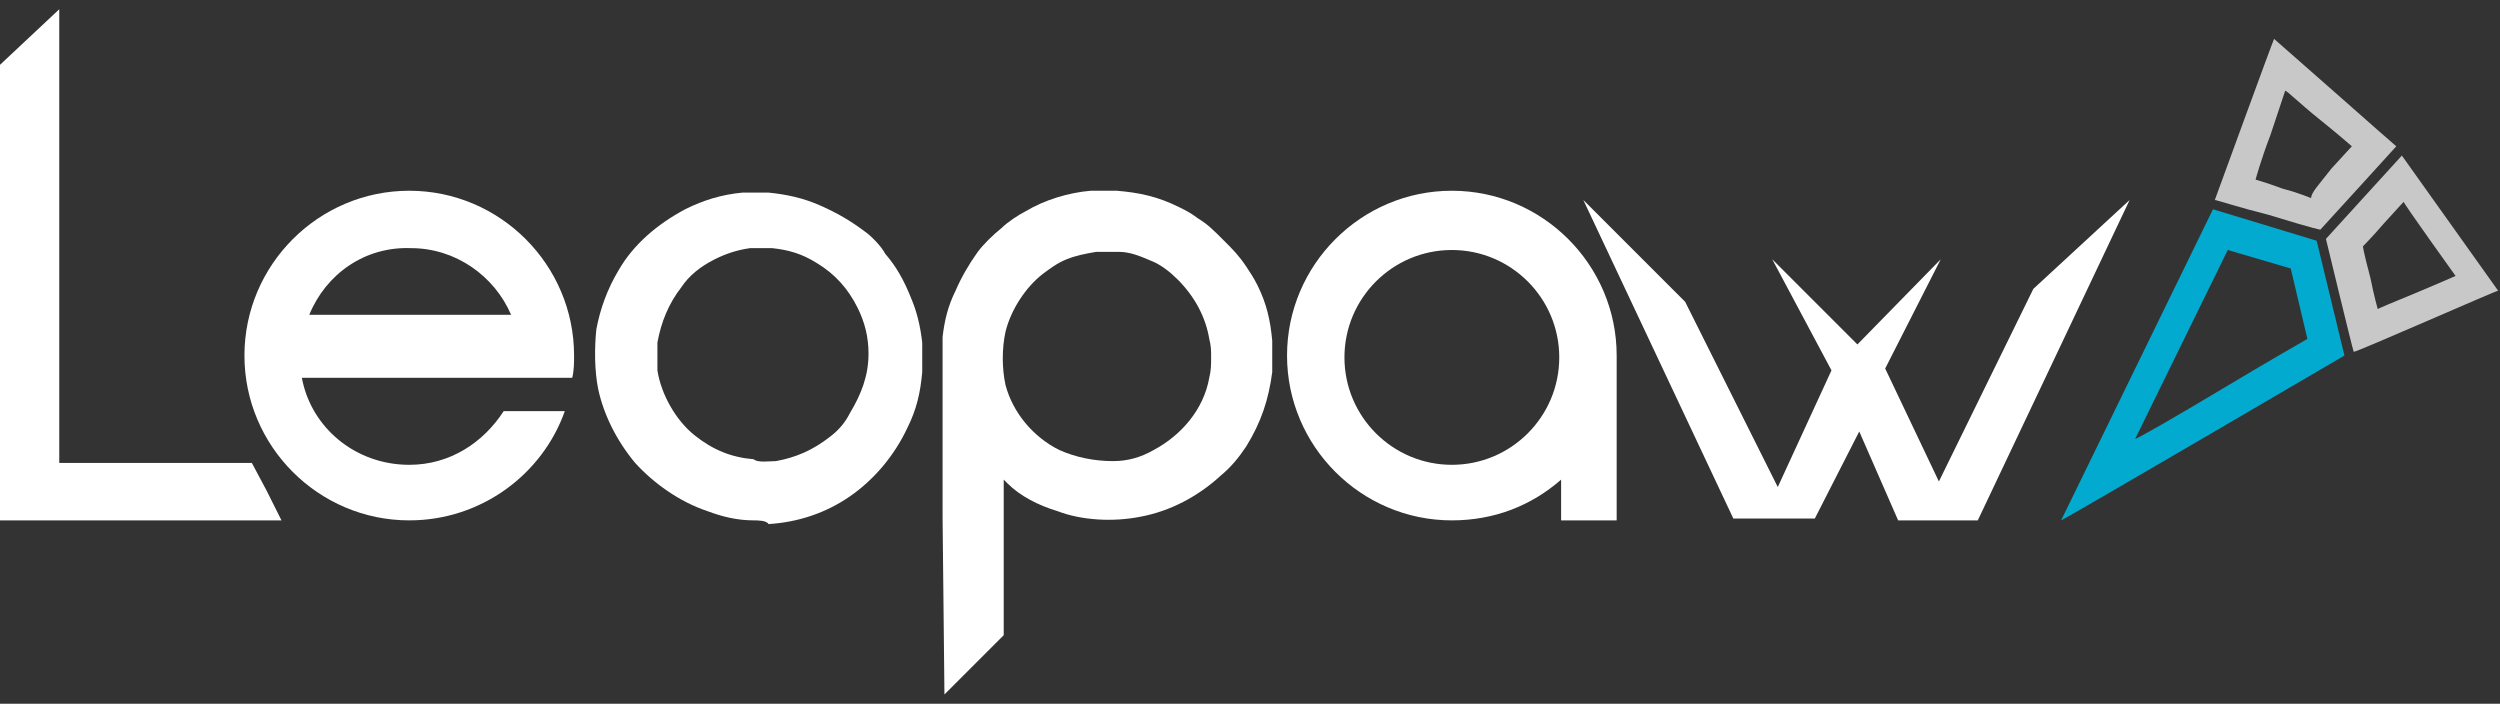
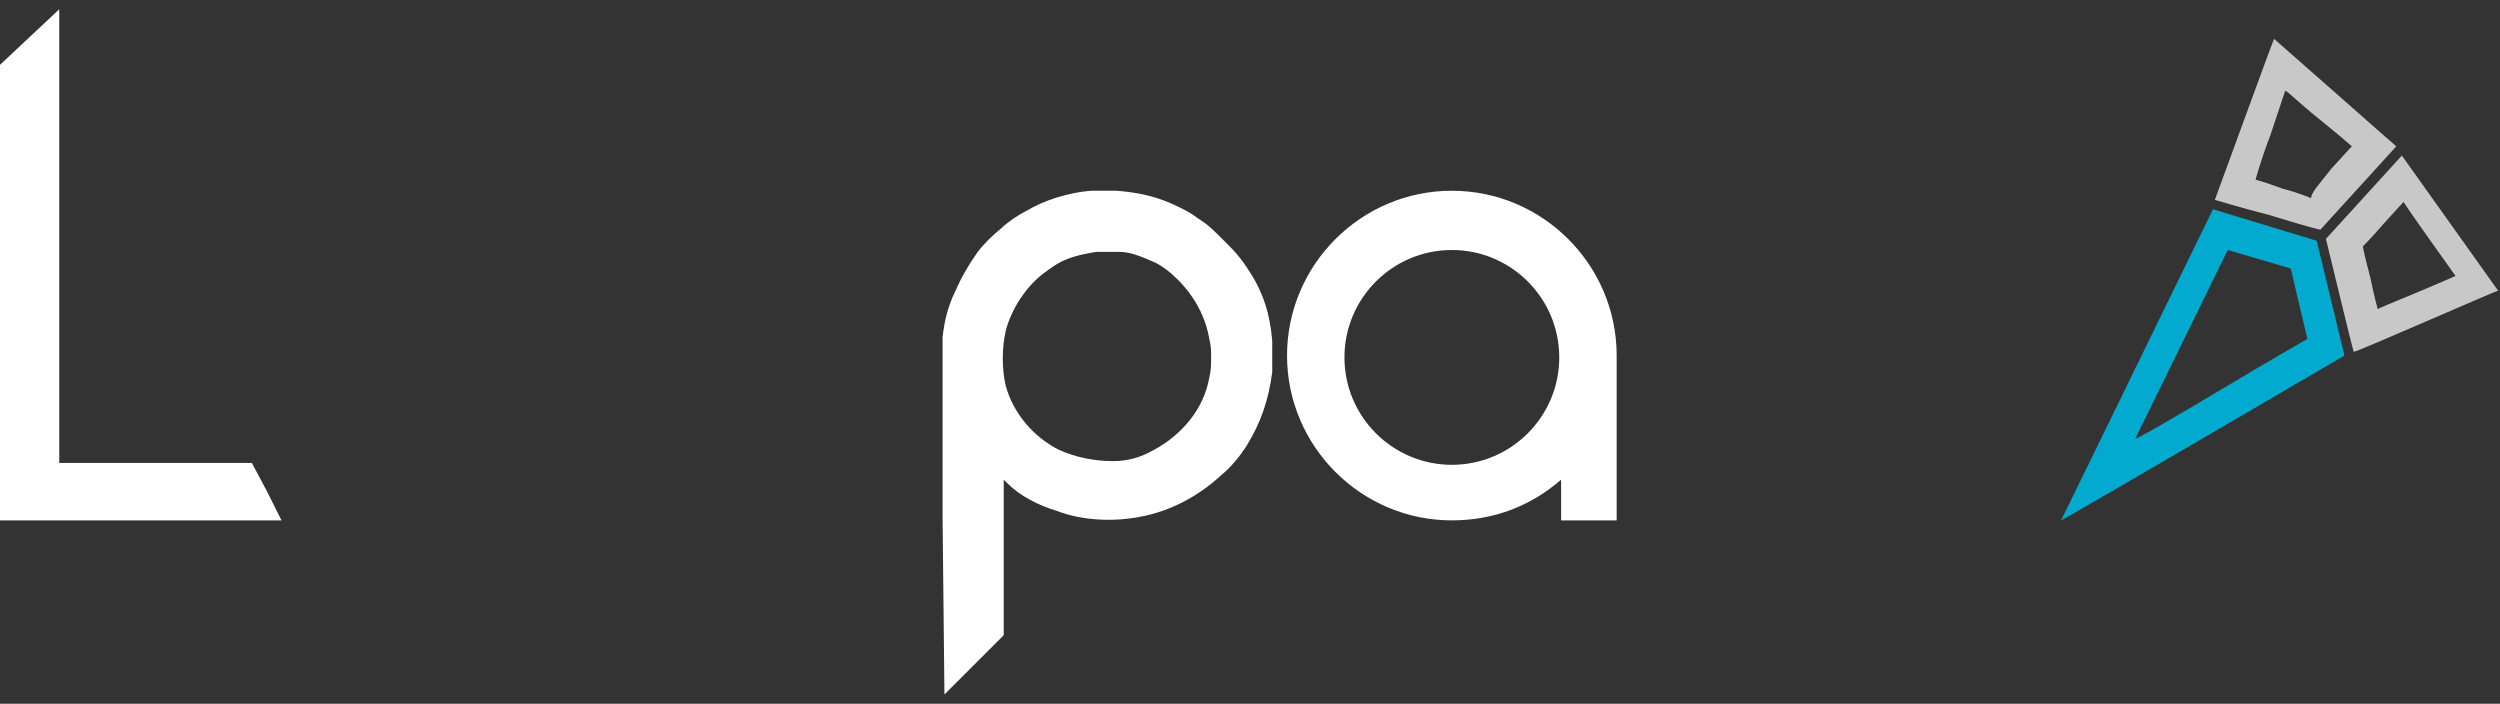
<svg xmlns="http://www.w3.org/2000/svg" version="1.1" id="Layer_1" x="0px" y="0px" viewBox="0 0 135 38" style="enable-background:new 0 0 135 38;" xml:space="preserve">
  <rect x="0" y="0" width="135" height="38" fill="#333333" stroke="none" />
  <style type="text/css">
	.st0{fill-rule:evenodd;clip-rule:evenodd;fill:#FFFFFF;}
	.st1{fill-rule:evenodd;clip-rule:evenodd;fill:#01AACE;}
	.st2{fill-rule:evenodd;clip-rule:evenodd;fill:#C8C8C8;}
</style>
  <g>
    <path id="XMLID_16_" class="st0" d="M0,15.8V3.5L1.6,2l1.6-1.5v12.2V25h5.2h5.2l0.8,1.5c0.4,0.8,0.8,1.6,0.8,1.6s-3.4,0-7.6,0H0   V15.8z" />
-     <path class="st0" d="M40.7,28.1c-0.9,0-1.7-0.2-2.5-0.5c-1.5-0.5-2.9-1.5-3.9-2.6c-1-1.2-1.7-2.6-2-4c-0.2-1-0.2-2.2-0.1-3.2   c0.2-1.1,0.6-2.2,1.2-3.2c0.8-1.4,2.1-2.5,3.6-3.3c1-0.5,2-0.8,3.1-0.9c0.3,0,1.1,0,1.4,0c1,0.1,1.9,0.3,2.8,0.7   c0.9,0.4,1.6,0.8,2.4,1.4c0.3,0.2,0.9,0.8,1.1,1.2c0.6,0.7,1,1.4,1.4,2.4c0.3,0.7,0.5,1.5,0.6,2.4c0,0.3,0,1.3,0,1.6   c-0.1,1.1-0.3,2-0.8,3c-0.7,1.5-1.8,2.8-3.1,3.7c-1.3,0.9-2.8,1.4-4.4,1.5C41.4,28.1,40.9,28.1,40.7,28.1L40.7,28.1z M41.9,24.9   c1.1-0.2,2-0.6,2.9-1.3c0.4-0.3,0.8-0.7,1.1-1.3c0.6-1,1-2,1-3.2c0-0.9-0.2-1.7-0.6-2.5c-0.5-1-1.2-1.8-2.2-2.4   c-0.8-0.5-1.5-0.7-2.4-0.8c-0.3,0-0.9,0-1.2,0c-0.7,0.1-1.3,0.3-1.9,0.6c-0.8,0.4-1.4,0.9-1.8,1.5c-0.7,0.9-1.1,1.9-1.3,3   c0,0.4,0,1,0,1.5c0.2,1.3,1,2.7,2,3.5c1,0.8,2,1.2,3.2,1.3C40.9,25,41.6,24.9,41.9,24.9L41.9,24.9z" />
    <path class="st0" d="M50.9,28c0-9.5,0-9.5,0-9.8c0.1-0.9,0.3-1.7,0.7-2.5c0.3-0.7,0.7-1.4,1.2-2.1c0.3-0.4,0.8-0.9,1.3-1.3   c0.3-0.3,0.9-0.7,1.3-0.9c1-0.6,2.3-1,3.5-1.1c0.3,0,1,0,1.4,0c1.2,0.1,2.2,0.3,3.4,0.9c0.4,0.2,0.6,0.3,1,0.6   c0.5,0.3,0.8,0.6,1.4,1.2c0.5,0.5,0.8,0.8,1.2,1.4c0.2,0.3,0.4,0.6,0.6,1c0.5,1,0.7,1.9,0.8,3c0,0.4,0,1.3,0,1.7   c-0.2,1.5-0.6,2.7-1.4,4c-0.4,0.6-0.8,1.1-1.4,1.6c-1.2,1.1-2.7,1.9-4.3,2.2c-1.5,0.3-3.2,0.2-4.5-0.3c-1-0.3-2-0.8-2.7-1.5   l-0.2-0.2v4.2v4.2l-1.5,1.5L51,37.5L50.9,28L50.9,28L50.9,28z M60.1,24.9c0.8,0,1.5-0.2,2.2-0.6c1.5-0.8,2.7-2.2,3-3.9   c0.1-0.4,0.1-0.7,0.1-1.1c0-0.4,0-0.6-0.1-1c-0.2-1.2-0.8-2.3-1.7-3.2c-0.4-0.4-0.9-0.8-1.4-1c-0.7-0.3-1.2-0.5-1.8-0.5   c-0.2,0-1,0-1.2,0c-0.6,0.1-1.1,0.2-1.6,0.4c-0.5,0.2-0.9,0.5-1.3,0.8c-0.9,0.7-1.7,1.9-2,3.1c-0.2,0.9-0.2,2,0,2.9   c0.4,1.5,1.5,2.8,2.9,3.5C58.1,24.7,59.1,24.9,60.1,24.9L60.1,24.9z" />
-     <polygon id="XMLID_11_" class="st0" points="93.6,28 85.5,10.8 91,16.3 96,26.3 98.9,20 95.7,14 100.3,18.6 104.8,14 101.8,19.9    104.7,26 109.8,15.6 115,10.8 106.8,28.1 102.5,28.1 100.4,23.3 98,28  " />
-     <path class="st0" d="M22.1,10.3c4.9,0,8.9,4,8.9,8.9c0,0.4,0,0.8-0.1,1.2h-3h-4h-7.6c0.5,2.7,2.9,4.7,5.8,4.7c2.2,0,4-1.2,5.1-2.9   h3.3c-1.2,3.4-4.5,5.9-8.4,5.9c-4.9,0-8.9-4-8.9-8.9C13.2,14.3,17.2,10.3,22.1,10.3L22.1,10.3z M16.7,17h10.9   c-0.9-2.1-3-3.6-5.4-3.6C19.7,13.3,17.6,14.8,16.7,17z" />
    <path class="st0" d="M78.4,10.3c4.9,0,8.9,4,8.9,8.9v8.9h-3v-2.2c-1.6,1.4-3.6,2.2-5.9,2.2c-4.9,0-8.9-4-8.9-8.9   C69.5,14.3,73.5,10.3,78.4,10.3L78.4,10.3z M78.4,13.5c-3.2,0-5.8,2.6-5.8,5.8s2.6,5.8,5.8,5.8s5.8-2.6,5.8-5.8   S81.6,13.5,78.4,13.5z" />
    <path class="st1" d="M111.3,28.1c0,0,8.2-16.8,8.2-16.8l5.6,1.7l1.5,6.2C126.6,19.2,111.4,28.1,111.3,28.1L111.3,28.1L111.3,28.1   L111.3,28.1z M120,21c2.5-1.5,4.6-2.7,4.6-2.7l-0.9-3.8l-3.4-1c0,0-5,10.2-5,10.2l0,0C115.4,23.7,117.5,22.5,120,21L120,21z" />
    <path class="st2" d="M127.1,19c-0.1-0.3-1.5-6.1-1.5-6.1l4.1-4.5c0,0,5.2,7.3,5.2,7.3C135,15.6,127.3,19,127.1,19   C127.1,19,127.1,19,127.1,19L127.1,19z M130.5,15.8c1.2-0.5,2.1-0.9,2.1-0.9s-2.8-3.9-2.8-4c0,0-0.2,0.2-1.1,1.2   c-0.6,0.7-1.1,1.2-1.1,1.2s0,0.2,0.4,1.7c0.2,1,0.4,1.7,0.4,1.7C128.3,16.7,129.3,16.3,130.5,15.8L130.5,15.8L130.5,15.8z    M122.5,11.6L122.5,11.6c2.6,0.8,2.8,0.8,2.8,0.8c0.1-0.1,4.1-4.5,4.1-4.5c0,0-1.5-1.3-3.3-2.9l-3.3-2.9v0   c-0.1,0.2-3.2,8.7-3.2,8.7C119.7,10.8,120.9,11.2,122.5,11.6L122.5,11.6z M125.9,9.1l1.1-1.2l0,0c0,0-0.8-0.7-1.8-1.5   c-1-0.8-1.7-1.5-1.8-1.5l0,0l-0.8,2.4c-0.5,1.3-0.8,2.4-0.8,2.4s0.4,0.1,1.5,0.5c0.8,0.2,1.5,0.5,1.5,0.5   C124.8,10.4,125.2,10,125.9,9.1L125.9,9.1z" />
  </g>
</svg>